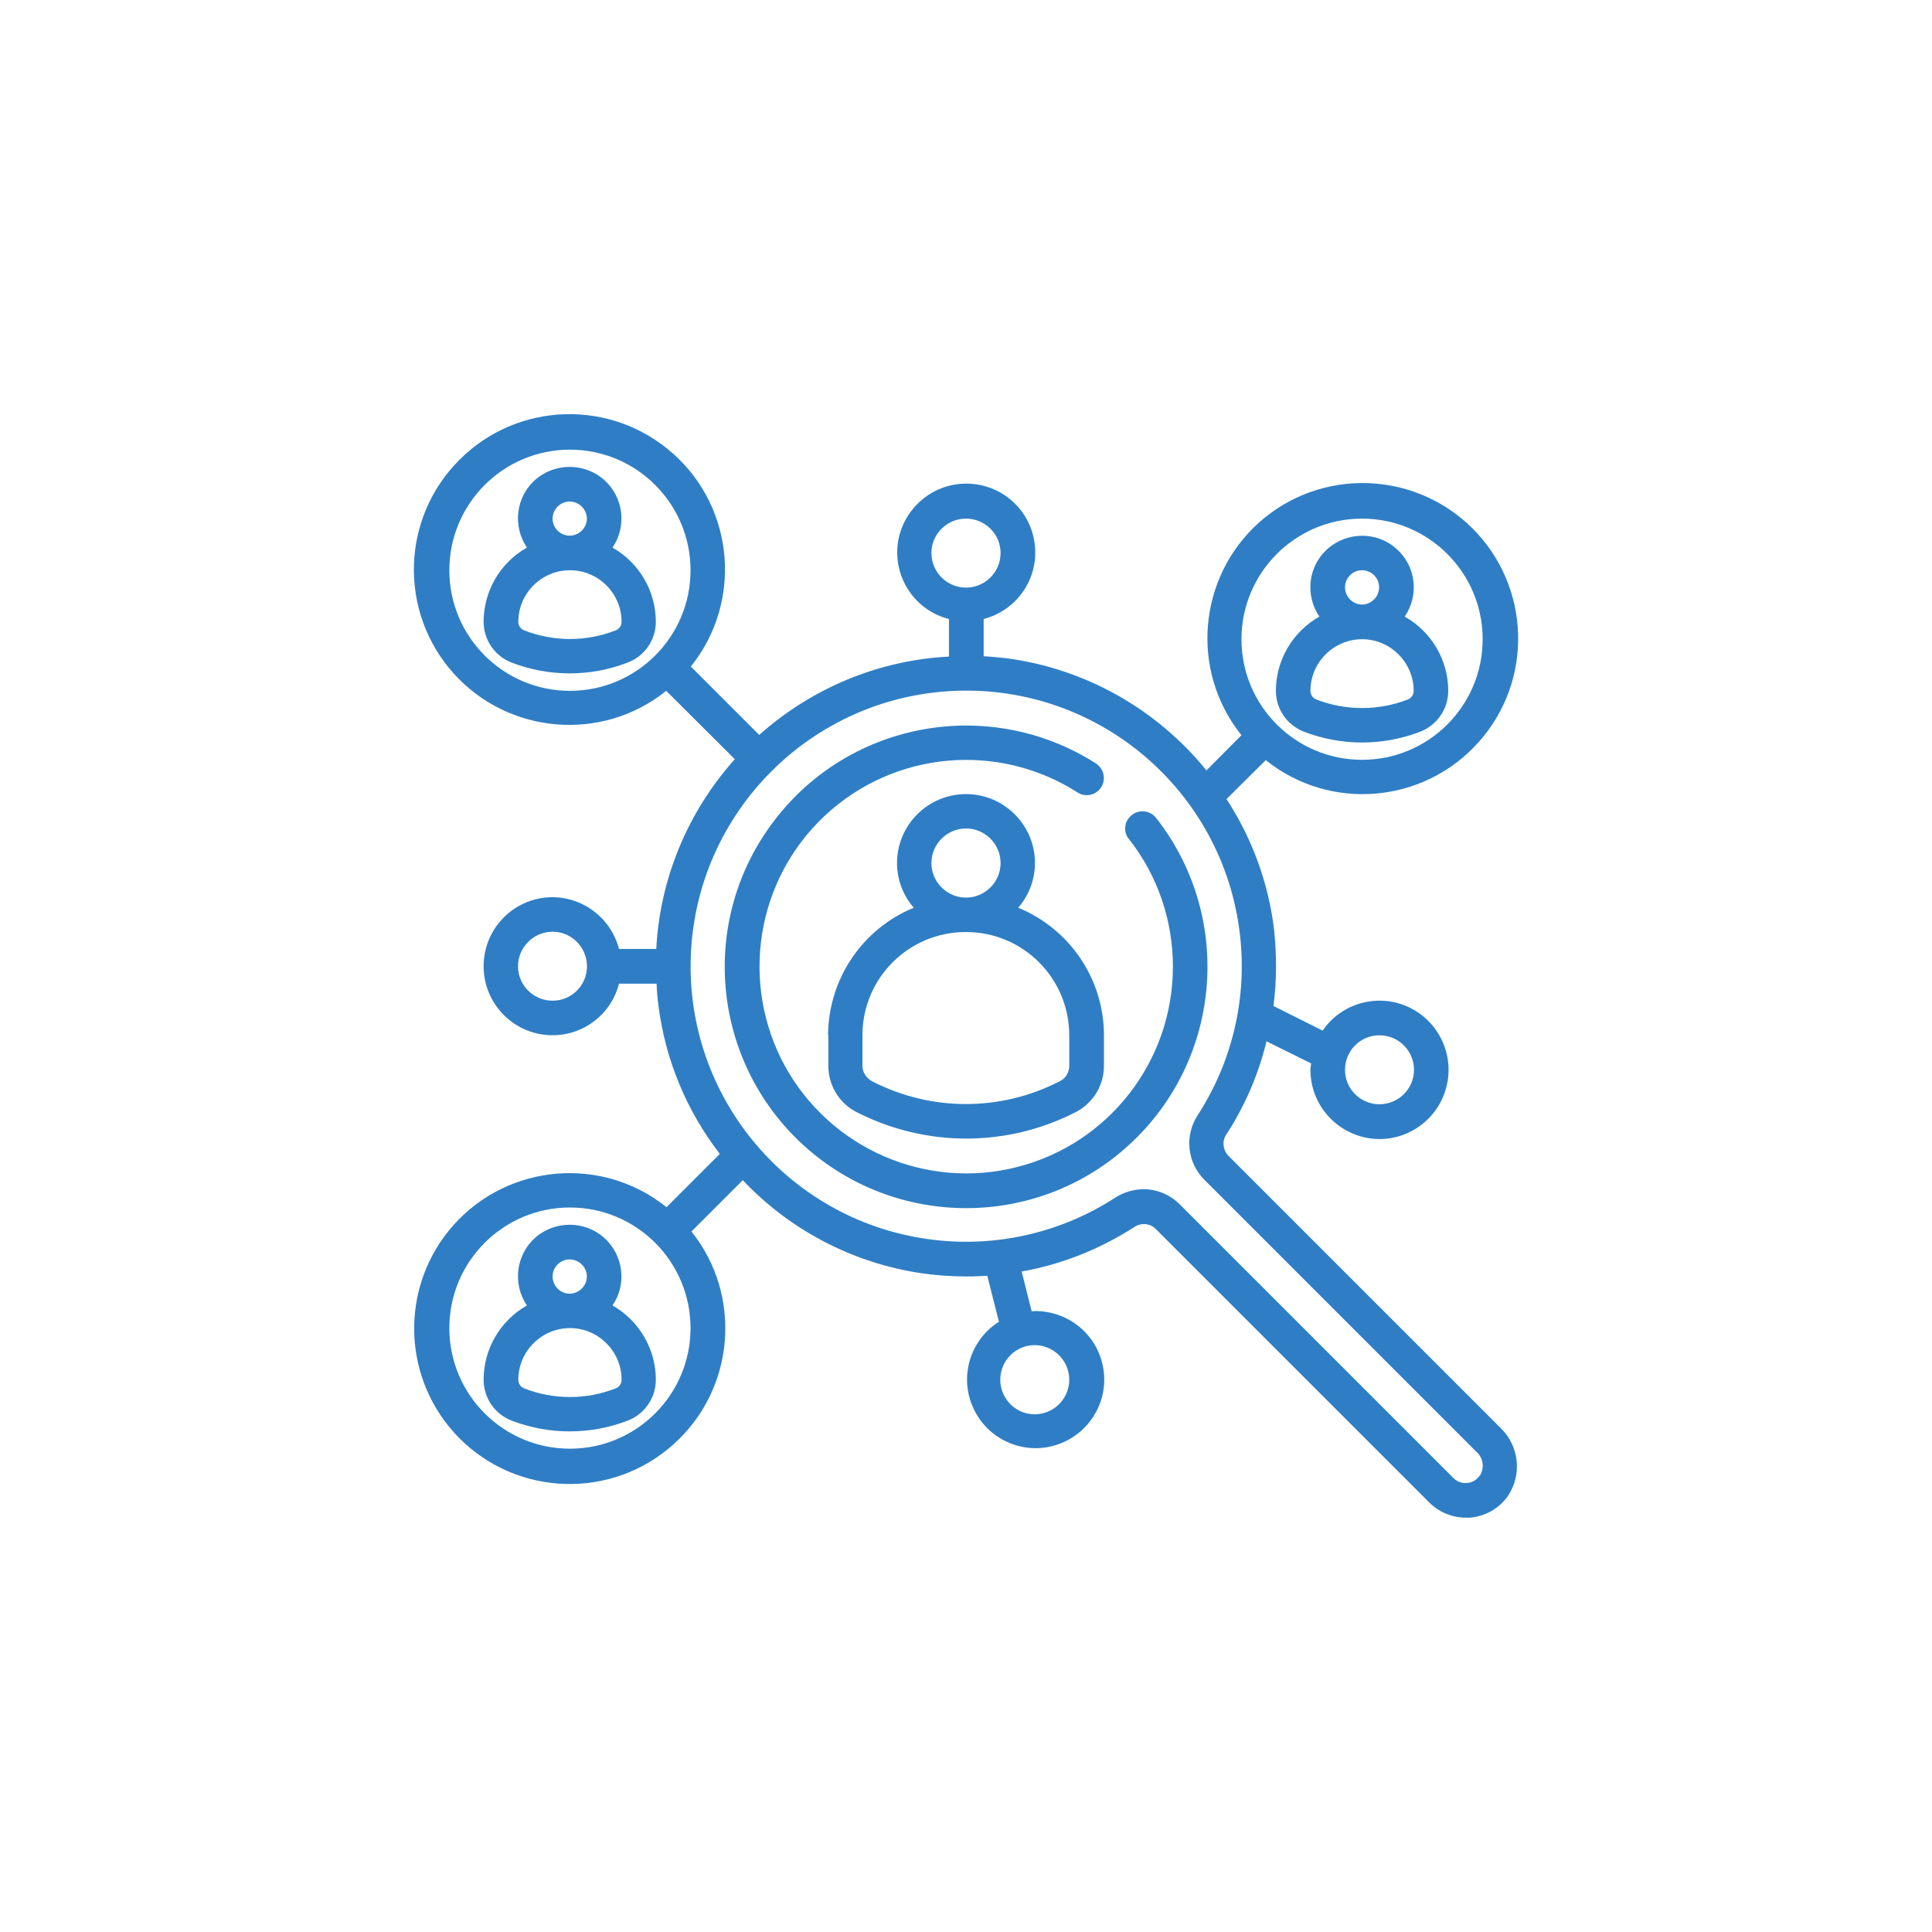
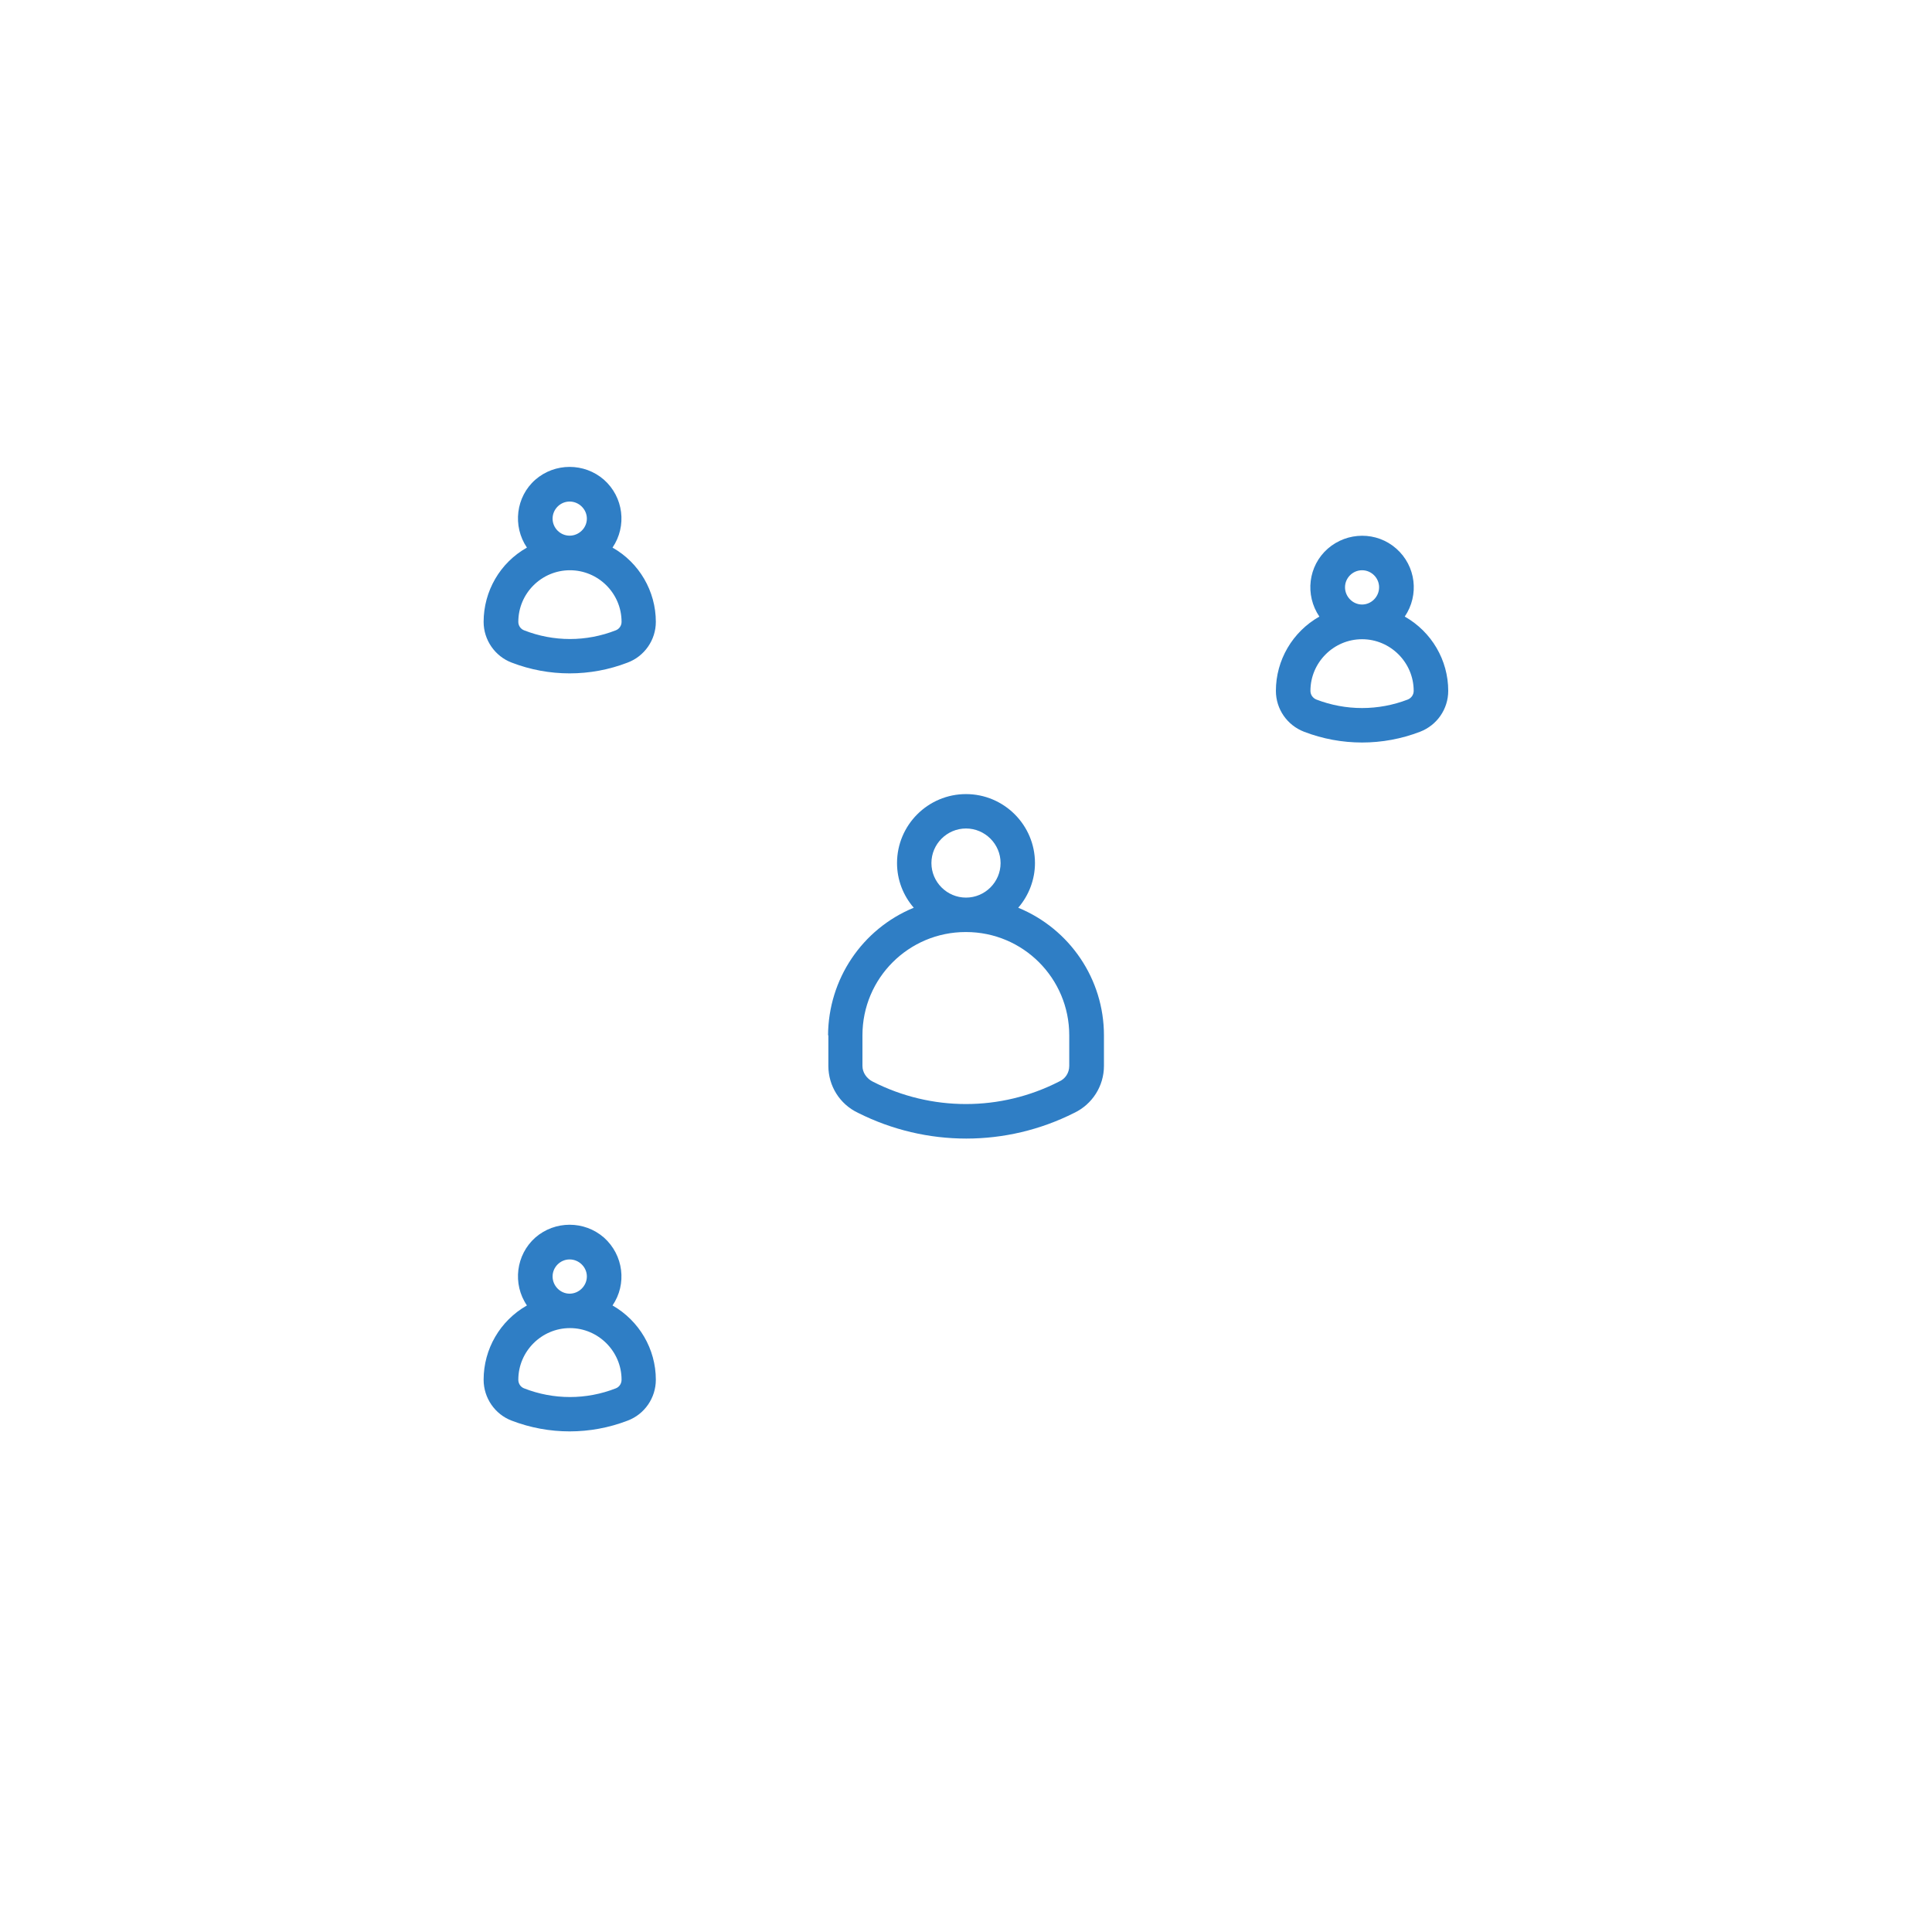
<svg xmlns="http://www.w3.org/2000/svg" id="SvgjsSvg1051" width="288" height="288" version="1.1">
  <defs id="SvgjsDefs1052" />
  <g id="SvgjsG1053">
    <svg viewBox="0 0 50 50" width="288" height="288">
-       <path fill="#2f7ec5" d="M 29.922 21.172 C 29.828 21.043 29.664 20.98 29.508 21 C 29.352 21.02 29.215 21.129 29.148 21.277 C 29.094 21.43 29.113 21.602 29.223 21.723 C 29.957 22.656 30.355 23.82 30.355 25.016 C 30.355 27.457 28.699 29.594 26.336 30.199 C 23.973 30.809 21.492 29.73 20.312 27.586 C 19.145 25.441 19.562 22.777 21.352 21.105 C 23.137 19.441 25.82 19.191 27.887 20.508 C 28.094 20.645 28.371 20.578 28.5 20.371 C 28.629 20.164 28.57 19.895 28.363 19.758 C 25.629 18.016 22.016 18.648 20.043 21.23 C 18.07 23.801 18.398 27.457 20.801 29.645 C 23.199 31.82 26.871 31.809 29.25 29.602 C 31.629 27.395 31.922 23.734 29.93 21.18 Z M 29.922 21.172 " class="color50af9b svgShape" />
-       <path fill="#2f7ec5" d="M 31.793 29.914 C 31.645 29.758 31.621 29.52 31.742 29.352 C 32.223 28.613 32.57 27.801 32.777 26.949 L 33.93 27.52 C 33.93 27.57 33.914 27.629 33.914 27.688 C 33.914 28.57 34.559 29.32 35.43 29.457 C 36.301 29.594 37.145 29.062 37.406 28.223 C 37.672 27.379 37.277 26.465 36.484 26.078 C 35.691 25.691 34.73 25.941 34.23 26.672 L 32.957 26.035 C 33.043 25.379 33.043 24.715 32.973 24.059 C 32.828 22.852 32.406 21.699 31.742 20.68 L 32.758 19.672 C 34.422 21.008 36.844 20.801 38.266 19.207 C 39.688 17.621 39.621 15.191 38.113 13.68 C 36.602 12.172 34.18 12.102 32.586 13.52 C 31 14.941 30.793 17.363 32.129 19.027 L 31.223 19.938 C 29.93 18.344 28.078 17.301 26.043 17.035 C 25.852 17.016 25.648 16.992 25.457 16.984 L 25.457 16.02 C 26.328 15.793 26.895 14.957 26.777 14.07 C 26.664 13.18 25.906 12.516 25.008 12.516 C 24.105 12.516 23.352 13.188 23.234 14.07 C 23.121 14.965 23.691 15.801 24.559 16.02 L 24.559 16.992 C 22.734 17.086 21.008 17.809 19.648 19.02 L 17.879 17.25 C 19.215 15.586 19.016 13.164 17.422 11.742 C 15.828 10.32 13.406 10.387 11.895 11.895 C 10.379 13.406 10.312 15.828 11.734 17.422 C 13.156 19.008 15.578 19.215 17.242 17.879 L 19.016 19.648 C 17.801 21.008 17.078 22.734 16.984 24.559 L 16.02 24.559 C 15.793 23.688 14.957 23.121 14.07 23.234 C 13.18 23.352 12.516 24.105 12.516 25.008 C 12.516 25.906 13.188 26.664 14.07 26.777 C 14.965 26.895 15.801 26.32 16.02 25.457 L 16.992 25.457 C 17 25.648 17.016 25.852 17.043 26.043 C 17.223 27.438 17.77 28.75 18.629 29.863 L 17.25 31.242 C 15.586 29.906 13.164 30.113 11.742 31.699 C 10.32 33.293 10.387 35.715 11.898 37.23 C 13.406 38.734 15.836 38.809 17.43 37.379 C 19.02 35.957 19.223 33.535 17.895 31.871 L 19.223 30.543 C 20.5 31.895 22.215 32.758 24.062 32.98 C 24.559 33.035 25.059 33.051 25.551 33.016 L 25.852 34.207 C 25.102 34.68 24.82 35.637 25.188 36.438 C 25.551 37.242 26.457 37.656 27.301 37.406 C 28.148 37.156 28.688 36.32 28.559 35.449 C 28.43 34.57 27.68 33.93 26.793 33.93 C 26.758 33.93 26.73 33.938 26.699 33.938 L 26.441 32.906 C 27.48 32.723 28.465 32.328 29.352 31.758 C 29.527 31.637 29.766 31.656 29.914 31.809 L 36.992 38.887 C 37.242 39.137 37.586 39.277 37.938 39.277 C 37.973 39.277 38.008 39.277 38.043 39.277 C 38.438 39.242 38.793 39.043 39.02 38.723 C 39.395 38.172 39.32 37.43 38.844 36.965 Z M 35.699 26.793 C 36.191 26.793 36.594 27.191 36.594 27.688 C 36.594 28.18 36.191 28.578 35.699 28.578 C 35.207 28.578 34.809 28.18 34.809 27.688 C 34.809 27.191 35.207 26.793 35.699 26.793 Z M 35.25 13.422 C 36.973 13.422 38.371 14.82 38.371 16.543 C 38.371 18.266 36.973 19.664 35.25 19.664 C 33.527 19.664 32.129 18.266 32.129 16.543 C 32.129 14.82 33.527 13.422 35.25 13.422 Z M 14.75 37.492 C 13.027 37.492 11.629 36.094 11.629 34.371 C 11.629 32.648 13.027 31.25 14.75 31.25 C 16.473 31.25 17.871 32.648 17.871 34.371 C 17.871 36.094 16.473 37.492 14.75 37.492 Z M 27.672 35.707 C 27.672 36.199 27.27 36.602 26.777 36.602 C 26.285 36.602 25.887 36.199 25.887 35.707 C 25.887 35.215 26.285 34.812 26.777 34.812 C 27.27 34.812 27.672 35.215 27.672 35.707 Z M 24.105 14.312 C 24.105 13.82 24.508 13.422 25 13.422 C 25.492 13.422 25.895 13.82 25.895 14.312 C 25.895 14.809 25.492 15.207 25 15.207 C 24.508 15.207 24.105 14.809 24.105 14.312 Z M 14.75 17.879 C 13.027 17.879 11.629 16.48 11.629 14.758 C 11.629 13.035 13.027 11.637 14.75 11.637 C 16.473 11.637 17.871 13.035 17.871 14.758 C 17.871 16.48 16.473 17.879 14.75 17.879 Z M 14.301 25.898 C 13.809 25.898 13.406 25.5 13.406 25.008 C 13.406 24.516 13.809 24.113 14.301 24.113 C 14.793 24.113 15.191 24.516 15.191 25.008 C 15.191 25.5 14.793 25.898 14.301 25.898 Z M 38.293 38.191 C 38.215 38.301 38.102 38.371 37.965 38.379 C 37.836 38.395 37.707 38.344 37.613 38.25 L 30.535 31.172 C 30.285 30.922 29.949 30.777 29.602 30.777 C 29.336 30.777 29.078 30.855 28.855 31 C 27.465 31.898 25.801 32.285 24.156 32.086 C 20.465 31.645 17.73 28.438 17.879 24.723 C 18.027 21.008 21.008 18.027 24.723 17.879 C 28.438 17.73 31.645 20.465 32.086 24.156 C 32.285 25.809 31.898 27.465 31 28.855 C 30.648 29.387 30.723 30.094 31.172 30.535 L 38.215 37.578 C 38.387 37.734 38.422 37.984 38.301 38.188 Z M 38.293 38.191 " class="color50af9b svgShape" />
      <path fill="#2f7ec5" d="M 21.438 26.793 L 21.438 27.586 C 21.438 28.105 21.734 28.578 22.207 28.801 C 23.973 29.688 26.043 29.688 27.801 28.801 C 28.27 28.578 28.57 28.105 28.57 27.586 L 28.57 26.793 C 28.57 25.344 27.691 24.043 26.352 23.492 C 26.629 23.172 26.785 22.758 26.785 22.336 C 26.785 21.352 25.984 20.551 25 20.551 C 24.016 20.551 23.215 21.352 23.215 22.336 C 23.215 22.766 23.371 23.172 23.648 23.492 C 22.309 24.043 21.438 25.344 21.43 26.793 Z M 24.105 22.336 C 24.105 21.844 24.508 21.441 25 21.441 C 25.492 21.441 25.895 21.844 25.895 22.336 C 25.895 22.828 25.492 23.23 25 23.23 C 24.508 23.23 24.105 22.828 24.105 22.336 Z M 25 24.121 C 26.48 24.121 27.672 25.32 27.672 26.793 L 27.672 27.586 C 27.672 27.766 27.57 27.922 27.406 27.992 C 25.895 28.766 24.102 28.766 22.586 27.992 C 22.43 27.914 22.32 27.758 22.32 27.586 L 22.32 26.793 C 22.32 25.312 23.52 24.121 24.992 24.121 Z M 33.75 18.938 C 34.715 19.309 35.785 19.309 36.75 18.938 C 37.188 18.77 37.48 18.352 37.48 17.879 C 37.48 17.086 37.051 16.352 36.355 15.957 C 36.734 15.398 36.645 14.648 36.137 14.199 C 35.629 13.75 34.871 13.758 34.363 14.199 C 33.855 14.645 33.766 15.398 34.145 15.957 C 33.449 16.352 33.02 17.086 33.02 17.879 C 33.02 18.352 33.312 18.77 33.75 18.938 Z M 34.809 15.199 C 34.809 14.957 35.008 14.758 35.25 14.758 C 35.492 14.758 35.691 14.957 35.691 15.199 C 35.691 15.441 35.492 15.645 35.25 15.645 C 35.008 15.645 34.809 15.441 34.809 15.199 Z M 35.25 16.543 C 35.984 16.543 36.586 17.145 36.586 17.879 C 36.586 17.98 36.527 18.062 36.438 18.102 C 35.672 18.398 34.828 18.398 34.062 18.102 C 33.973 18.062 33.914 17.98 33.914 17.879 C 33.914 17.145 34.516 16.543 35.25 16.543 Z M 15.852 33.785 C 16.23 33.23 16.137 32.48 15.629 32.027 C 15.121 31.586 14.363 31.586 13.855 32.027 C 13.352 32.473 13.258 33.23 13.637 33.785 C 12.941 34.18 12.516 34.914 12.516 35.707 C 12.516 36.18 12.809 36.602 13.242 36.766 C 14.207 37.137 15.277 37.137 16.242 36.766 C 16.68 36.602 16.973 36.18 16.973 35.707 C 16.973 34.914 16.543 34.18 15.852 33.785 Z M 14.301 33.035 C 14.301 32.793 14.5 32.594 14.742 32.594 C 14.984 32.594 15.188 32.793 15.188 33.035 C 15.188 33.277 14.984 33.48 14.742 33.48 C 14.5 33.48 14.301 33.277 14.301 33.035 Z M 15.938 35.93 C 15.172 36.23 14.328 36.23 13.562 35.93 C 13.473 35.895 13.414 35.809 13.414 35.707 C 13.414 34.973 14.016 34.371 14.75 34.371 C 15.484 34.371 16.086 34.973 16.086 35.707 C 16.086 35.809 16.027 35.895 15.938 35.93 Z M 15.852 14.172 C 16.23 13.613 16.137 12.863 15.629 12.414 C 15.121 11.973 14.363 11.973 13.855 12.414 C 13.352 12.855 13.258 13.613 13.637 14.172 C 12.941 14.562 12.516 15.301 12.516 16.094 C 12.516 16.562 12.809 16.984 13.242 17.148 C 14.207 17.52 15.277 17.52 16.242 17.148 C 16.68 16.984 16.973 16.562 16.973 16.094 C 16.973 15.301 16.543 14.562 15.852 14.172 Z M 14.301 13.422 C 14.301 13.18 14.5 12.98 14.742 12.98 C 14.984 12.98 15.188 13.18 15.188 13.422 C 15.188 13.664 14.984 13.863 14.742 13.863 C 14.5 13.863 14.301 13.664 14.301 13.422 Z M 15.938 16.312 C 15.172 16.613 14.328 16.613 13.562 16.312 C 13.473 16.277 13.414 16.191 13.414 16.094 C 13.414 15.355 14.016 14.758 14.75 14.758 C 15.484 14.758 16.086 15.355 16.086 16.094 C 16.086 16.191 16.027 16.277 15.938 16.312 Z M 15.938 16.312 " class="color50af9b svgShape" />
    </svg>
  </g>
</svg>